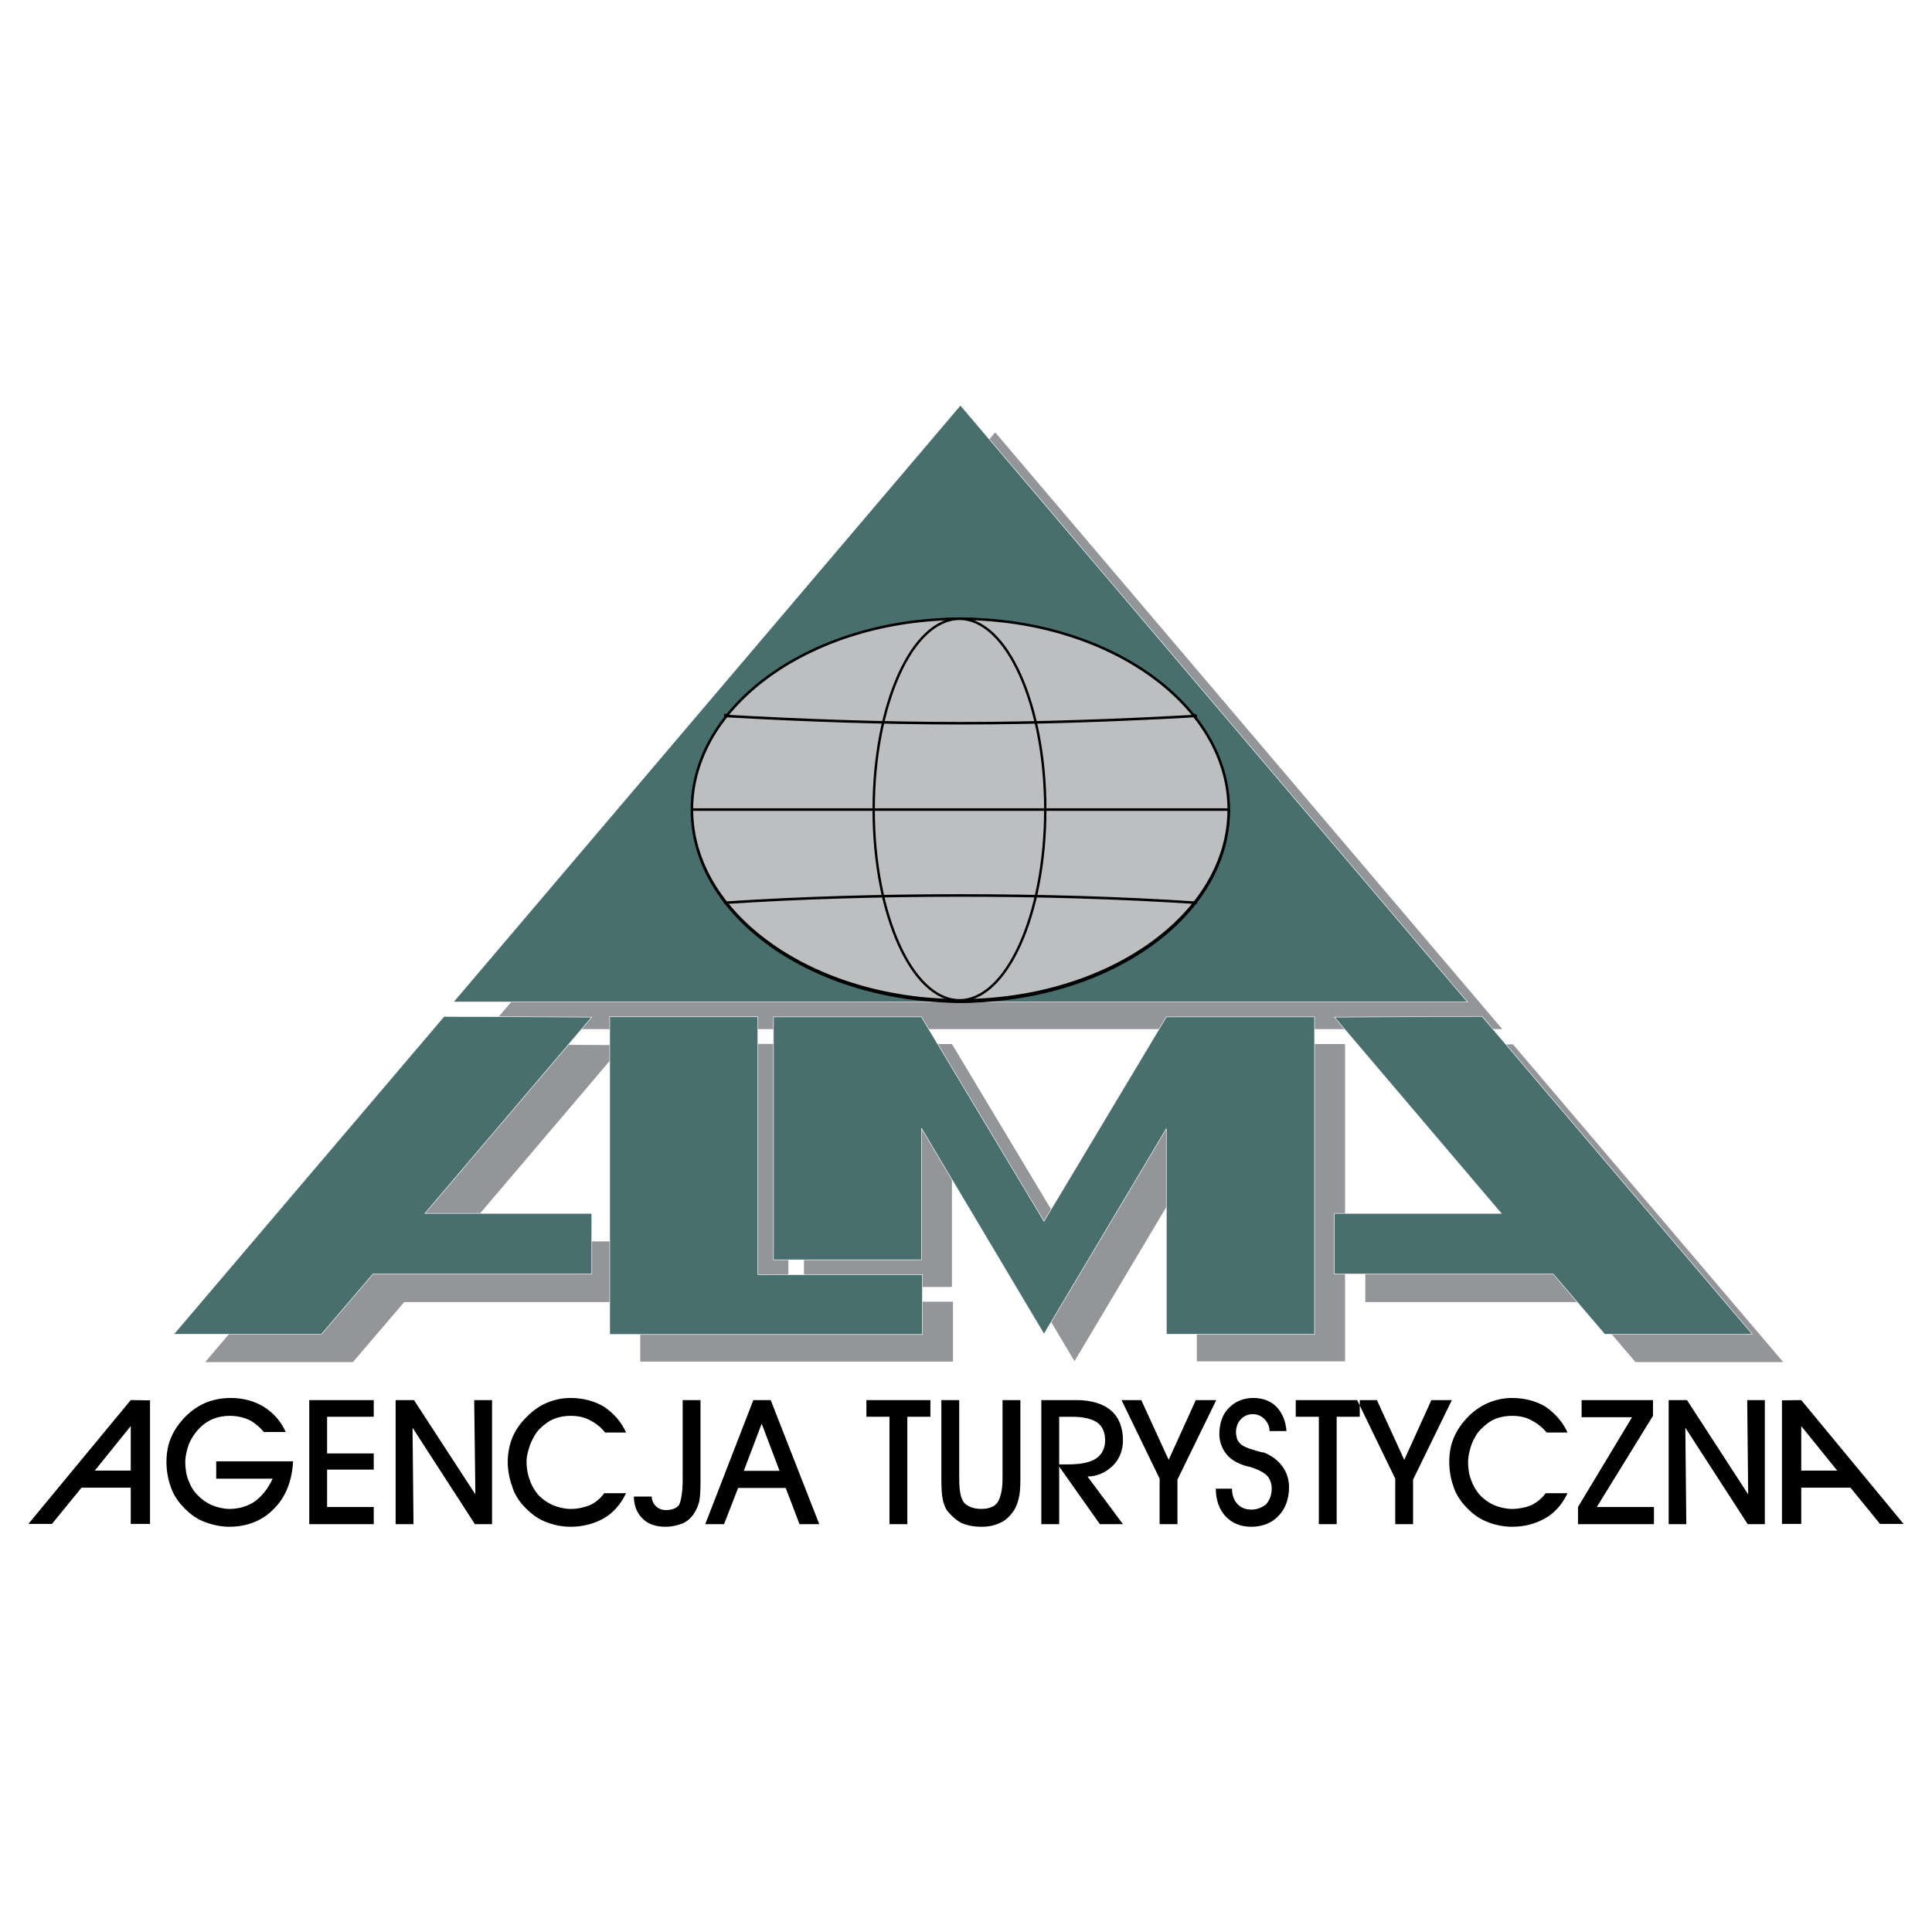
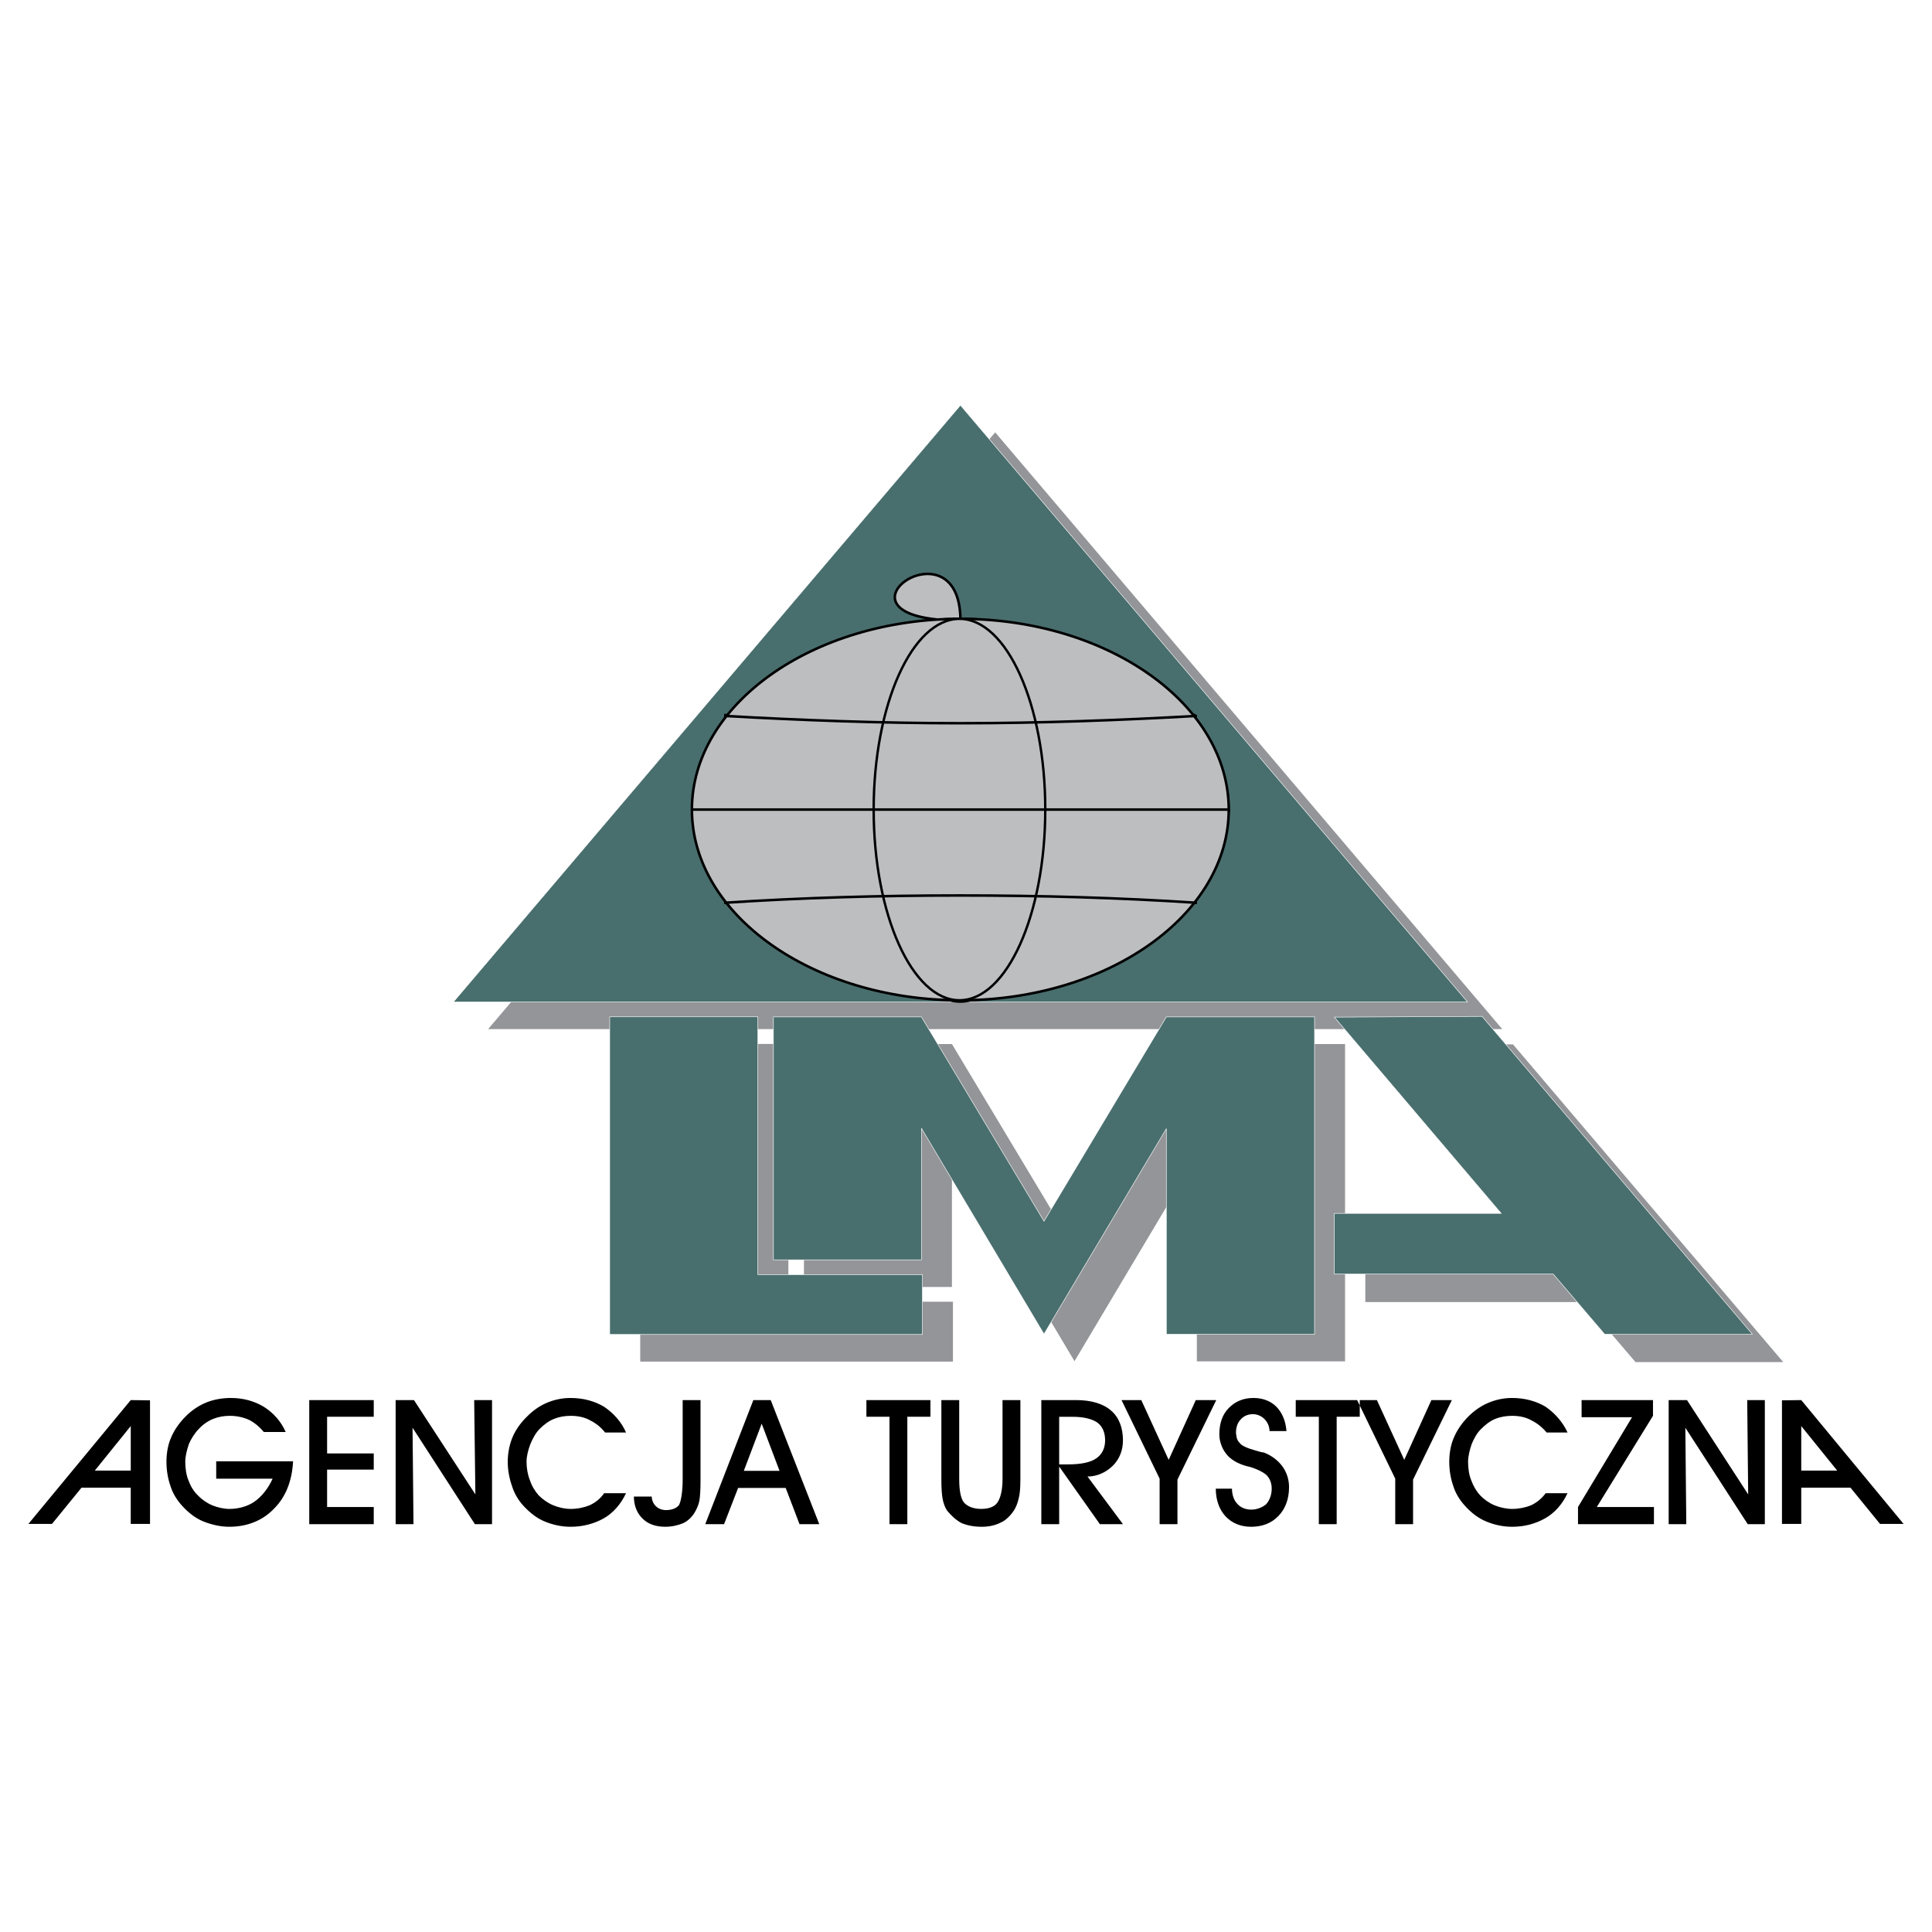
<svg xmlns="http://www.w3.org/2000/svg" version="1.0" id="Layer_1" x="0px" y="0px" width="192.756px" height="192.756px" viewBox="0 0 192.756 192.756" enable-background="new 0 0 192.756 192.756" xml:space="preserve">
  <g>
    <polygon fill-rule="evenodd" clip-rule="evenodd" fill="#FFFFFF" points="0,0 192.756,0 192.756,192.756 0,192.756 0,0  " />
    <polygon fill-rule="evenodd" clip-rule="evenodd" fill="#939598" points="107.203,135.805 94.976,115.273 94.976,128.4    80.21,128.4 80.21,104.164 94.976,104.164 107.203,124.551 119.41,104.164 134.195,104.164 134.195,135.826 119.41,135.826    119.41,115.314 107.203,135.805  " />
-     <polygon fill-rule="evenodd" clip-rule="evenodd" fill="#939598" points="40.33,129.906 35.209,135.898 20.471,135.898    47.431,104.197 62.169,104.271 45.526,123.85 62.169,123.85 62.169,129.906 40.33,129.906  " />
    <polygon fill-rule="evenodd" clip-rule="evenodd" fill="#939598" points="158.055,129.906 163.176,135.898 177.914,135.898    150.953,104.197 136.217,104.271 152.859,123.85 136.217,123.85 136.217,129.906 158.055,129.906  " />
    <polygon fill-rule="evenodd" clip-rule="evenodd" fill="#939598" points="63.875,104.154 78.657,104.154 78.657,129.873    95.077,129.873 95.077,135.846 63.875,135.846 63.875,104.154  " />
    <path fill-rule="evenodd" clip-rule="evenodd" fill="#939598" d="M48.7,102.674c33.708,0,67.452,0,101.179,0l-50.59-59.538   L48.7,102.674L48.7,102.674z" />
    <polygon fill-rule="evenodd" clip-rule="evenodd" fill="#496E6E" stroke="#FFFFFF" stroke-width="0.051" stroke-miterlimit="2.613" points="   104.16,133.1 91.931,112.566 91.931,125.693 77.166,125.693 77.166,101.457 91.931,101.457 104.16,121.844 116.367,101.457    131.152,101.457 131.152,133.119 116.367,133.119 116.367,112.607 104.16,133.1  " />
-     <polygon fill-rule="evenodd" clip-rule="evenodd" fill="#496E6E" stroke="#FFFFFF" stroke-width="0.051" stroke-miterlimit="2.613" points="   37.202,127.115 32.081,133.107 17.343,133.107 44.303,101.406 59.042,101.48 42.398,121.059 59.042,121.059 59.042,127.115    37.202,127.115  " />
    <polygon fill-rule="evenodd" clip-rule="evenodd" fill="#496E6E" stroke="#FFFFFF" stroke-width="0.051" stroke-miterlimit="2.613" points="   154.969,127.115 160.09,133.107 174.828,133.107 147.867,101.406 133.131,101.48 149.773,121.059 133.131,121.059 133.131,127.115    154.969,127.115  " />
    <polygon fill-rule="evenodd" clip-rule="evenodd" fill="#496E6E" stroke="#FFFFFF" stroke-width="0.051" stroke-miterlimit="2.613" points="   60.832,101.447 75.613,101.447 75.613,127.166 92.033,127.166 92.033,133.139 60.832,133.139 60.832,101.447  " />
    <path fill-rule="evenodd" clip-rule="evenodd" fill="#496E6E" stroke="#FFFFFF" stroke-width="0.051" stroke-miterlimit="2.613" d="   M45.234,99.969c33.708,0,67.454,0,101.178,0L95.823,40.43L45.234,99.969L45.234,99.969z" />
-     <path fill-rule="evenodd" clip-rule="evenodd" fill="#BCBEC0" stroke="#000000" stroke-width="0.254" stroke-miterlimit="2.613" d="   M95.826,61.911c14.735,0,26.75,8.539,26.75,19.008s-12.016,19.007-26.75,19.007c-14.734,0-26.751-8.538-26.751-19.007   S81.092,61.911,95.826,61.911L95.826,61.911z" />
-     <path fill-rule="evenodd" clip-rule="evenodd" fill="#BCBEC0" stroke="#000000" stroke-width="0.255" stroke-miterlimit="2.613" d="   M95.94,61.911c11.398,0,20.693,8.539,20.693,19.008s-9.295,19.007-20.693,19.007s-20.694-8.538-20.694-19.007   S84.542,61.911,95.94,61.911L95.94,61.911z" />
+     <path fill-rule="evenodd" clip-rule="evenodd" fill="#BCBEC0" stroke="#000000" stroke-width="0.254" stroke-miterlimit="2.613" d="   M95.826,61.911c14.735,0,26.75,8.539,26.75,19.008c-14.734,0-26.751-8.538-26.751-19.007   S81.092,61.911,95.826,61.911L95.826,61.911z" />
    <path fill-rule="evenodd" clip-rule="evenodd" fill="#BCBEC0" stroke="#000000" stroke-width="0.255" stroke-miterlimit="2.613" d="   M95.802,61.911c4.709,0,8.551,8.539,8.551,19.008s-3.842,19.007-8.551,19.007s-8.551-8.538-8.551-19.007   S91.093,61.911,95.802,61.911L95.802,61.911z" />
    <line fill="none" stroke="#000000" stroke-width="0.254" stroke-miterlimit="2.613" x1="94.268" y1="80.897" x2="97.393" y2="80.897" />
    <line fill="none" stroke="#000000" stroke-width="0.255" stroke-miterlimit="2.613" x1="69.075" y1="80.897" x2="122.715" y2="80.897" />
    <path fill="none" stroke="#000000" stroke-width="0.255" stroke-miterlimit="2.613" d="M72.245,71.34   c7.752,0.513,15.579,0.805,23.405,0.805c7.973,0,15.872-0.292,23.625-0.805 M72.287,90.073c7.68-0.512,15.579-0.732,23.332-0.732   c7.973,0,15.871,0.22,23.697,0.732" />
    <path fill-rule="evenodd" clip-rule="evenodd" fill="#BCBEC0" stroke="#000000" stroke-width="0.255" stroke-miterlimit="2.613" d="   M95.793,61.742c11.41,0,20.717,8.548,20.717,19.028s-9.307,19.027-20.717,19.027c-11.41,0-20.716-8.547-20.716-19.027   S84.383,61.742,95.793,61.742L95.793,61.742z" />
    <path fill-rule="evenodd" clip-rule="evenodd" fill="#BCBEC0" stroke="#000000" stroke-width="0.254" stroke-miterlimit="2.613" d="   M95.812,61.742c14.75,0,26.78,8.548,26.78,19.028s-12.029,19.027-26.78,19.027c-14.75,0-26.78-8.547-26.78-19.027   S81.062,61.742,95.812,61.742L95.812,61.742z" />
    <path fill-rule="evenodd" clip-rule="evenodd" fill="#BCBEC0" stroke="#000000" stroke-width="0.24" stroke-miterlimit="2.613" d="   M95.727,61.742c4.714,0,8.56,8.548,8.56,19.028s-3.846,19.027-8.56,19.027c-4.715,0-8.561-8.547-8.561-19.027   S91.012,61.742,95.727,61.742L95.727,61.742z" />
    <line fill="none" stroke="#000000" stroke-width="0.255" stroke-miterlimit="2.613" x1="68.948" y1="80.771" x2="122.645" y2="80.771" />
    <path fill="none" stroke="#000000" stroke-width="0.255" stroke-miterlimit="2.613" d="M72.245,71.425   c7.752,0.439,15.652,0.731,23.551,0.731c7.899,0,15.872-0.292,23.624-0.731 M72.245,90.073c7.752-0.512,15.652-0.732,23.551-0.732   c7.973,0,15.872,0.22,23.624,0.732" />
    <path fill-rule="evenodd" clip-rule="evenodd" d="M168.242,152.064h-1.758v-12.377h1.828l6.104,9.408l-0.096-9.408h1.758v12.377   h-1.709l-6.223-9.621L168.242,152.064L168.242,152.064z M165.014,152.064h-7.576v-1.711l5.391-8.955h-5.033v-1.711h7.123v1.568   l-5.604,9.098h5.699V152.064L165.014,152.064z M156.393,148.977c-0.521,1.115-1.305,1.994-2.256,2.518   c-0.926,0.521-2.018,0.832-3.275,0.832c-0.949,0-1.828-0.215-2.564-0.523c-0.783-0.309-1.52-0.879-2.137-1.568   c-0.523-0.57-0.951-1.258-1.164-1.971c-0.262-0.736-0.404-1.568-0.404-2.424c0-0.83,0.143-1.709,0.475-2.445   c0.309-0.736,0.832-1.473,1.449-2.09c0.57-0.57,1.258-1.047,1.994-1.355s1.52-0.475,2.352-0.475c1.258,0,2.398,0.309,3.348,0.879   c0.926,0.641,1.709,1.52,2.184,2.566h-2.088c-0.428-0.523-0.951-0.928-1.473-1.189c-0.57-0.332-1.234-0.475-1.971-0.475   c-0.57,0-1.164,0.096-1.686,0.309c-0.523,0.215-0.975,0.57-1.402,0.998c-0.426,0.404-0.736,0.998-0.949,1.52   c-0.189,0.57-0.355,1.189-0.355,1.758c0,0.643,0.094,1.307,0.309,1.83c0.213,0.594,0.521,1.115,0.902,1.52   c0.402,0.428,0.926,0.783,1.447,0.998c0.523,0.213,1.164,0.355,1.734,0.355c0.664,0,1.354-0.143,1.875-0.355   c0.57-0.262,1.092-0.689,1.473-1.211H156.393L156.393,148.977z M140.982,147.621v4.443h-1.779v-4.537l-3.801-7.84h1.971l2.73,5.963   l2.707-5.963h2.043L140.982,147.621L140.982,147.621z M133.361,152.064h-1.781v-10.713h-2.303v-1.664h6.387v1.664h-2.303V152.064   L133.361,152.064z M121.299,148.525h1.615c0,0.617,0.213,1.188,0.521,1.496c0.309,0.379,0.83,0.594,1.4,0.594   s1.092-0.215,1.473-0.523c0.355-0.379,0.57-0.949,0.57-1.566c0-0.523-0.166-0.951-0.428-1.26s-0.879-0.641-1.709-0.902   c0,0-0.119-0.047-0.215-0.047c-1.045-0.262-1.828-0.736-2.256-1.355c-0.189-0.26-0.355-0.568-0.451-0.879   c-0.119-0.332-0.166-0.688-0.166-0.996c0-1.047,0.309-1.996,0.949-2.613c0.619-0.643,1.449-0.998,2.447-0.998   c0.949,0,1.732,0.309,2.303,0.879c0.57,0.594,0.926,1.426,0.998,2.424h-1.688c0-0.477-0.213-0.904-0.521-1.213   s-0.736-0.475-1.141-0.475c-0.521,0-0.949,0.215-1.211,0.523c-0.309,0.309-0.475,0.783-0.475,1.307   c0,0.213,0.072,0.426,0.072,0.521c0.047,0.166,0.143,0.381,0.26,0.475c0.191,0.309,0.785,0.57,1.568,0.785   c0.355,0.094,0.664,0.213,0.879,0.213c0.783,0.309,1.4,0.783,1.828,1.354s0.688,1.307,0.688,2.092c0,1.211-0.379,2.184-1.045,2.873   c-0.688,0.736-1.639,1.094-2.73,1.094c-1.045,0-1.922-0.357-2.564-1.047C121.654,150.615,121.299,149.664,121.299,148.525   L121.299,148.525z M117.475,147.621v4.443h-1.779v-4.537l-3.801-7.84h1.971l2.732,5.963l2.707-5.963h2.041L117.475,147.621   L117.475,147.621z M105.674,152.064h-1.781v-12.377h3.492c1.471,0,2.682,0.357,3.467,1.047c0.783,0.664,1.186,1.709,1.186,2.969   c0,0.998-0.355,1.877-0.996,2.518c-0.666,0.666-1.568,1.092-2.541,1.092l3.537,4.752h-2.303l-4.061-5.748V152.064L105.674,152.064z    M105.674,146.102h0.879c1.258,0,2.209-0.189,2.777-0.57c0.619-0.402,0.928-1.045,0.928-1.828s-0.262-1.402-0.785-1.781   c-0.521-0.357-1.354-0.57-2.492-0.57h-1.307V146.102L105.674,146.102z M93.92,139.688h1.781v7.887c0,1.094,0.142,1.877,0.451,2.305   c0.333,0.404,0.95,0.664,1.734,0.664c0.735,0,1.305-0.189,1.614-0.617s0.523-1.258,0.523-2.352v-7.887h1.781v7.887   c0,0.832-0.049,1.521-0.168,1.924c-0.094,0.428-0.26,0.855-0.451,1.164c-0.379,0.57-0.854,1.045-1.377,1.26   c-0.521,0.262-1.139,0.404-1.875,0.404c-0.784,0-1.448-0.143-1.971-0.357c-0.522-0.262-1.045-0.736-1.472-1.258   c-0.213-0.311-0.356-0.738-0.427-1.094c-0.095-0.428-0.143-1.092-0.143-2.043V139.688L93.92,139.688z M90.525,152.064h-1.781   v-10.713h-2.303v-1.664h6.387v1.664h-2.303V152.064L90.525,152.064z M73.642,148.453l-1.401,3.611h-1.876l4.796-12.377h1.733   l4.844,12.377h-1.971l-1.377-3.611H73.642L73.642,148.453z M77.774,146.744l-1.781-4.705l-1.781,4.705H77.774L77.774,146.744z    M69.891,147.836c0,0.879-0.048,1.568-0.119,1.924c-0.095,0.428-0.261,0.783-0.451,1.117c-0.261,0.451-0.689,0.879-1.164,1.092   c-0.522,0.215-1.14,0.357-1.781,0.357c-0.926,0-1.709-0.262-2.232-0.785c-0.57-0.521-0.902-1.307-0.902-2.232h1.781   c0,0.404,0.214,0.783,0.427,0.975c0.213,0.213,0.57,0.379,0.998,0.379c0.617,0,1.092-0.213,1.306-0.521   c0.19-0.381,0.356-1.26,0.356-2.52v-7.934h1.781V147.836L69.891,147.836z M62.458,148.977c-0.522,1.115-1.306,1.994-2.232,2.518   c-0.95,0.521-2.042,0.832-3.301,0.832c-0.926,0-1.829-0.215-2.564-0.523c-0.784-0.309-1.496-0.879-2.137-1.568   c-0.522-0.57-0.926-1.258-1.14-1.971c-0.261-0.736-0.427-1.568-0.427-2.424c0-0.83,0.166-1.709,0.475-2.445   c0.309-0.736,0.831-1.473,1.473-2.09c0.57-0.57,1.234-1.047,1.97-1.355c0.736-0.309,1.52-0.475,2.351-0.475   c1.258,0,2.398,0.309,3.348,0.879c0.95,0.641,1.733,1.52,2.185,2.566h-2.09c-0.404-0.523-0.926-0.928-1.448-1.189   c-0.57-0.332-1.258-0.475-1.995-0.475c-0.57,0-1.14,0.096-1.662,0.309c-0.522,0.215-0.998,0.57-1.425,0.998   c-0.404,0.404-0.712,0.998-0.926,1.52c-0.214,0.57-0.38,1.189-0.38,1.758c0,0.643,0.119,1.307,0.333,1.83   c0.19,0.594,0.522,1.115,0.878,1.52c0.428,0.428,0.95,0.783,1.473,0.998c0.522,0.213,1.14,0.355,1.709,0.355   c0.688,0,1.354-0.143,1.876-0.355c0.593-0.262,1.116-0.689,1.472-1.211H62.458L62.458,148.977z M41.254,152.064h-1.781v-12.377   h1.829l6.126,9.408l-0.119-9.408h1.781v12.377H47.38l-6.221-9.621L41.254,152.064L41.254,152.064z M37.289,152.064h-6.435v-12.377   h6.435v1.664h-4.654v3.658h4.654v1.615h-4.654v3.729h4.654V152.064L37.289,152.064z M21.569,145.793h7.67   c-0.095,1.947-0.736,3.562-1.876,4.703c-1.14,1.211-2.707,1.83-4.488,1.83c-0.902,0-1.781-0.215-2.564-0.523   s-1.52-0.879-2.137-1.568c-0.522-0.57-0.95-1.258-1.164-1.971c-0.261-0.736-0.403-1.568-0.403-2.424   c0-0.83,0.142-1.709,0.475-2.445c0.309-0.736,0.831-1.473,1.449-2.09c0.57-0.57,1.258-1.047,1.994-1.355   c0.736-0.309,1.615-0.475,2.494-0.475c1.258,0,2.351,0.309,3.301,0.879c0.949,0.594,1.733,1.473,2.184,2.518h-2.184   c-0.428-0.521-0.95-0.949-1.473-1.211c-0.57-0.262-1.235-0.404-1.923-0.404c-0.57,0-1.14,0.096-1.662,0.309   c-0.522,0.215-1.045,0.57-1.425,0.998c-0.403,0.404-0.783,0.998-0.997,1.52c-0.19,0.57-0.356,1.189-0.356,1.758   c0,0.643,0.095,1.307,0.309,1.83c0.214,0.594,0.522,1.115,0.95,1.52c0.403,0.428,0.926,0.783,1.448,0.998   c0.522,0.213,1.164,0.355,1.686,0.355c0.926,0,1.828-0.26,2.493-0.713c0.736-0.521,1.377-1.305,1.829-2.303h-5.628V145.793   L21.569,145.793z M8.13,148.43l-2.944,3.611H2.834l10.21-12.354l1.923,0.025v12.328h-1.923v-3.611H8.13L8.13,148.43z    M13.045,146.719v-4.441l-3.585,4.441H13.045L13.045,146.719z M184.627,148.43l2.943,3.611h2.352l-10.211-12.354l-1.924,0.025   v12.328h1.924v-3.611H184.627L184.627,148.43z M179.711,146.719v-4.441l3.586,4.441H179.711L179.711,146.719z" />
  </g>
</svg>